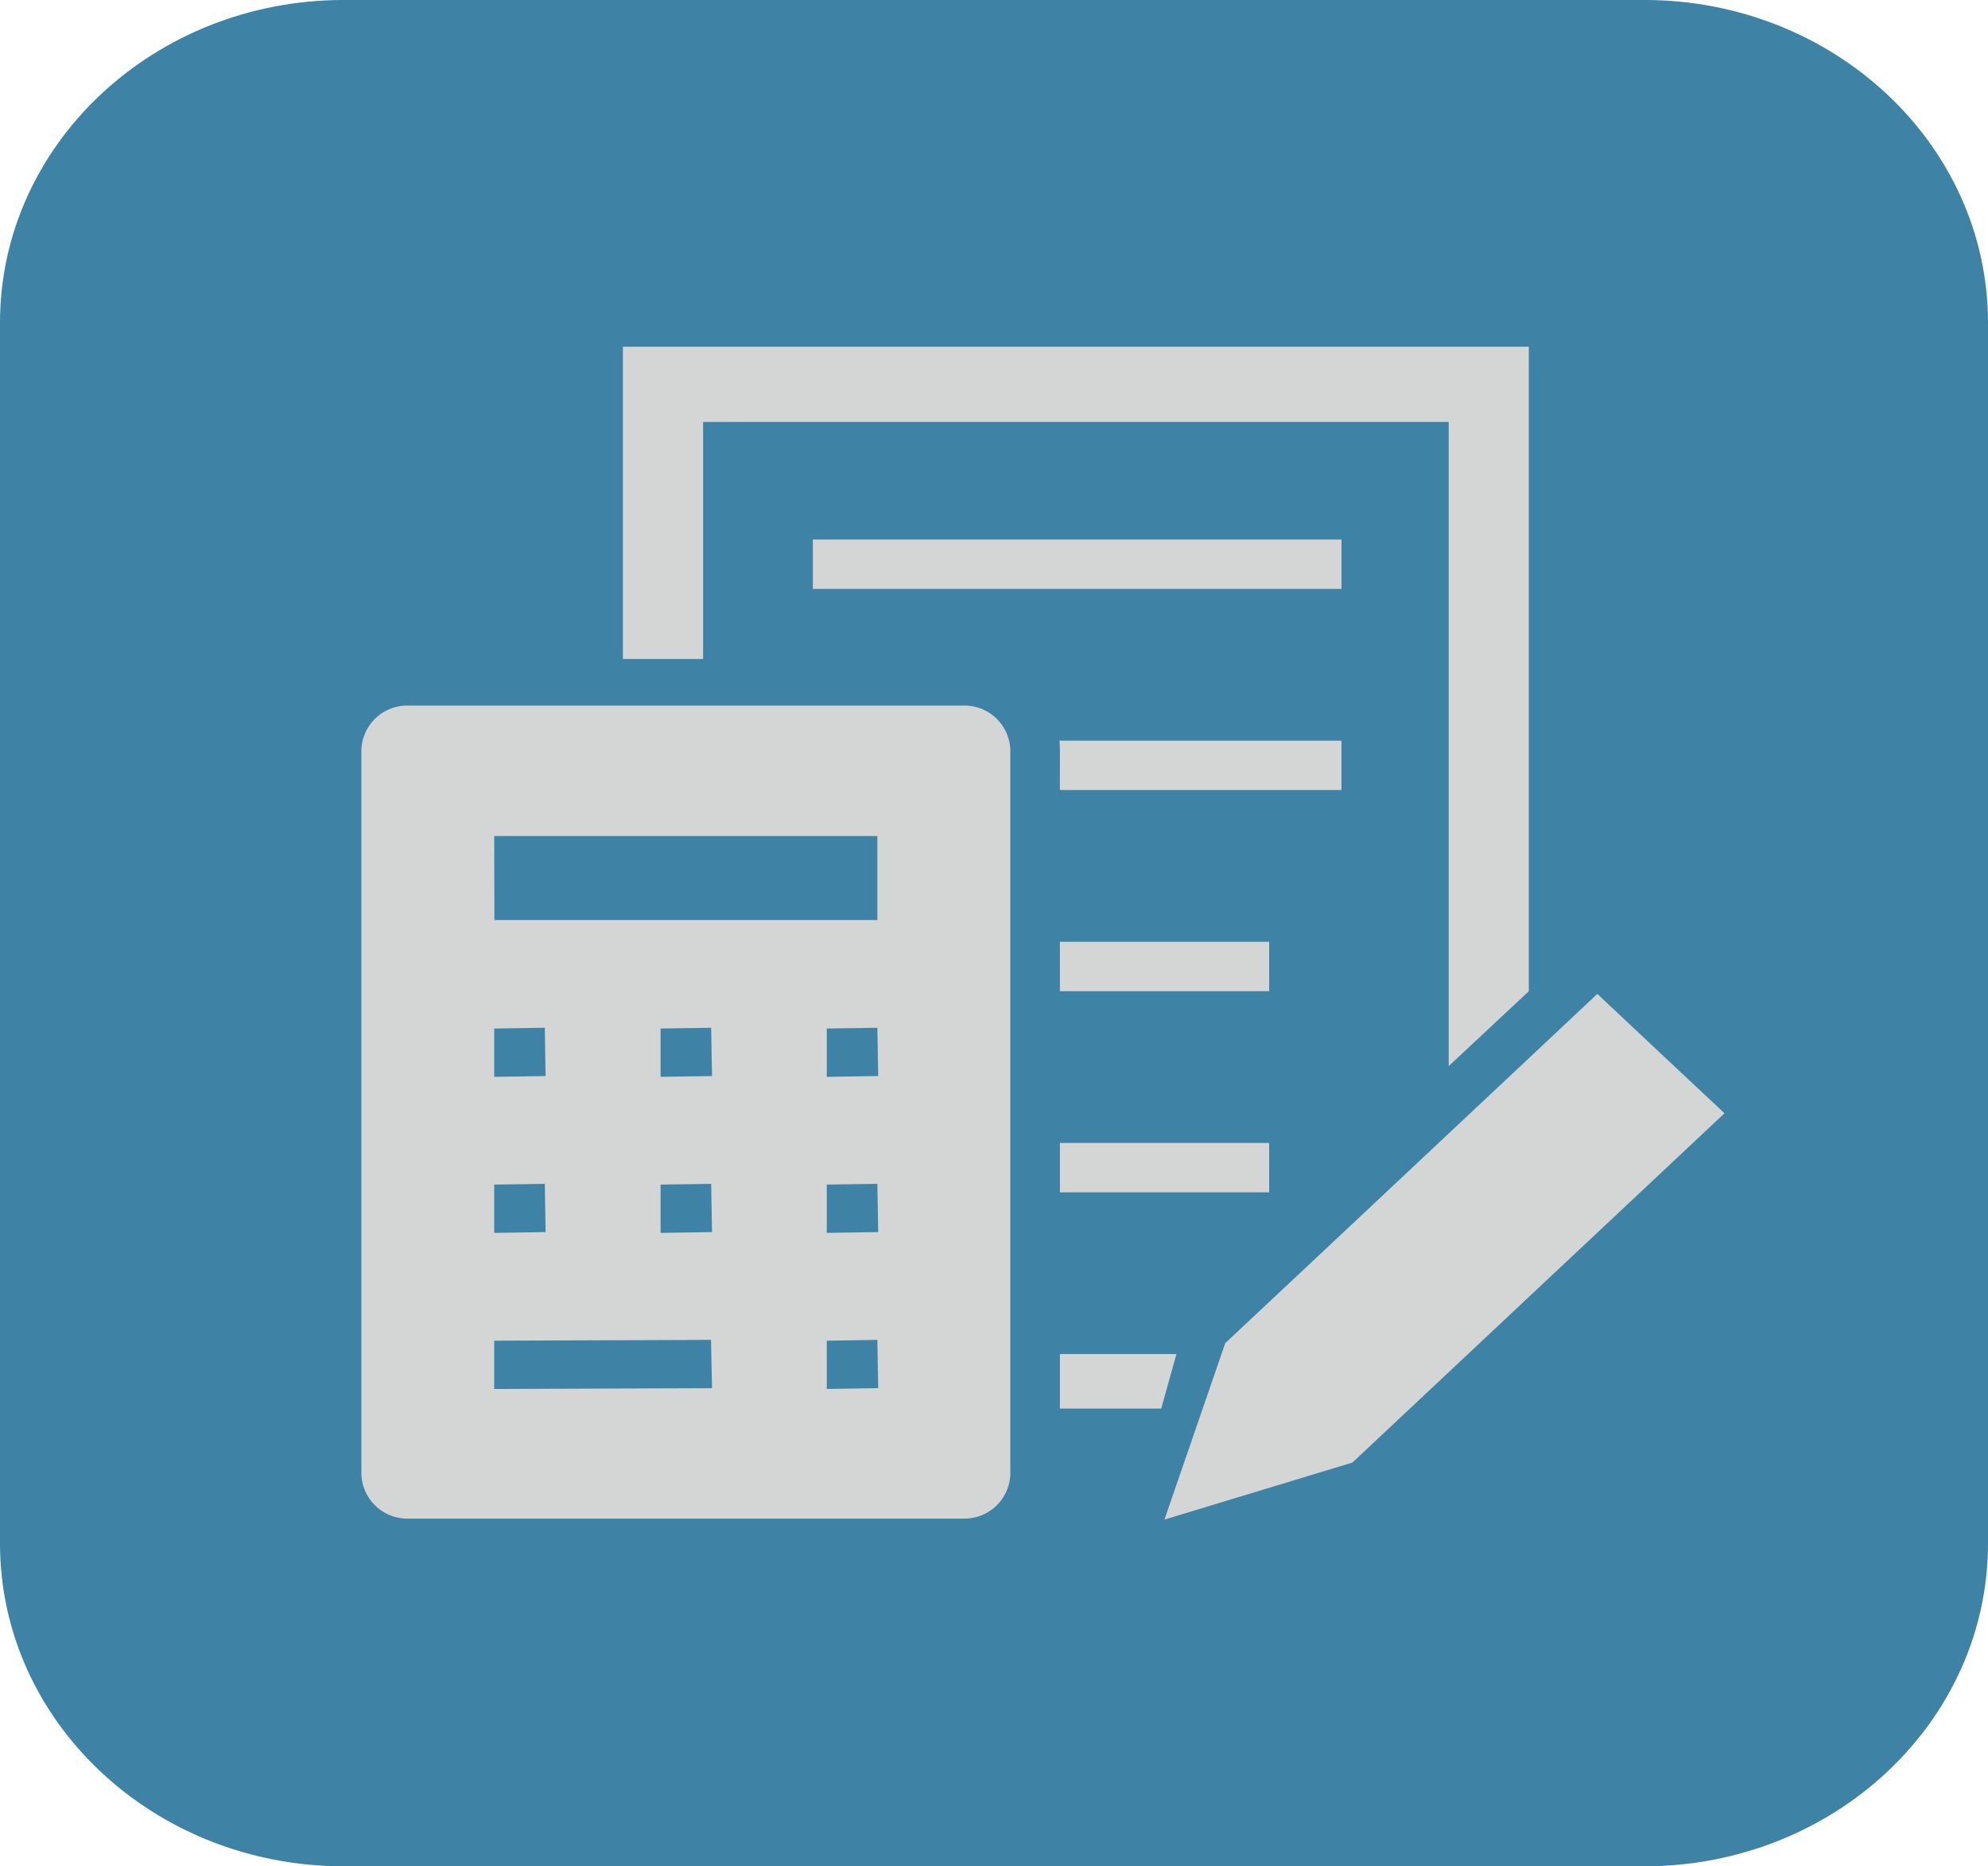
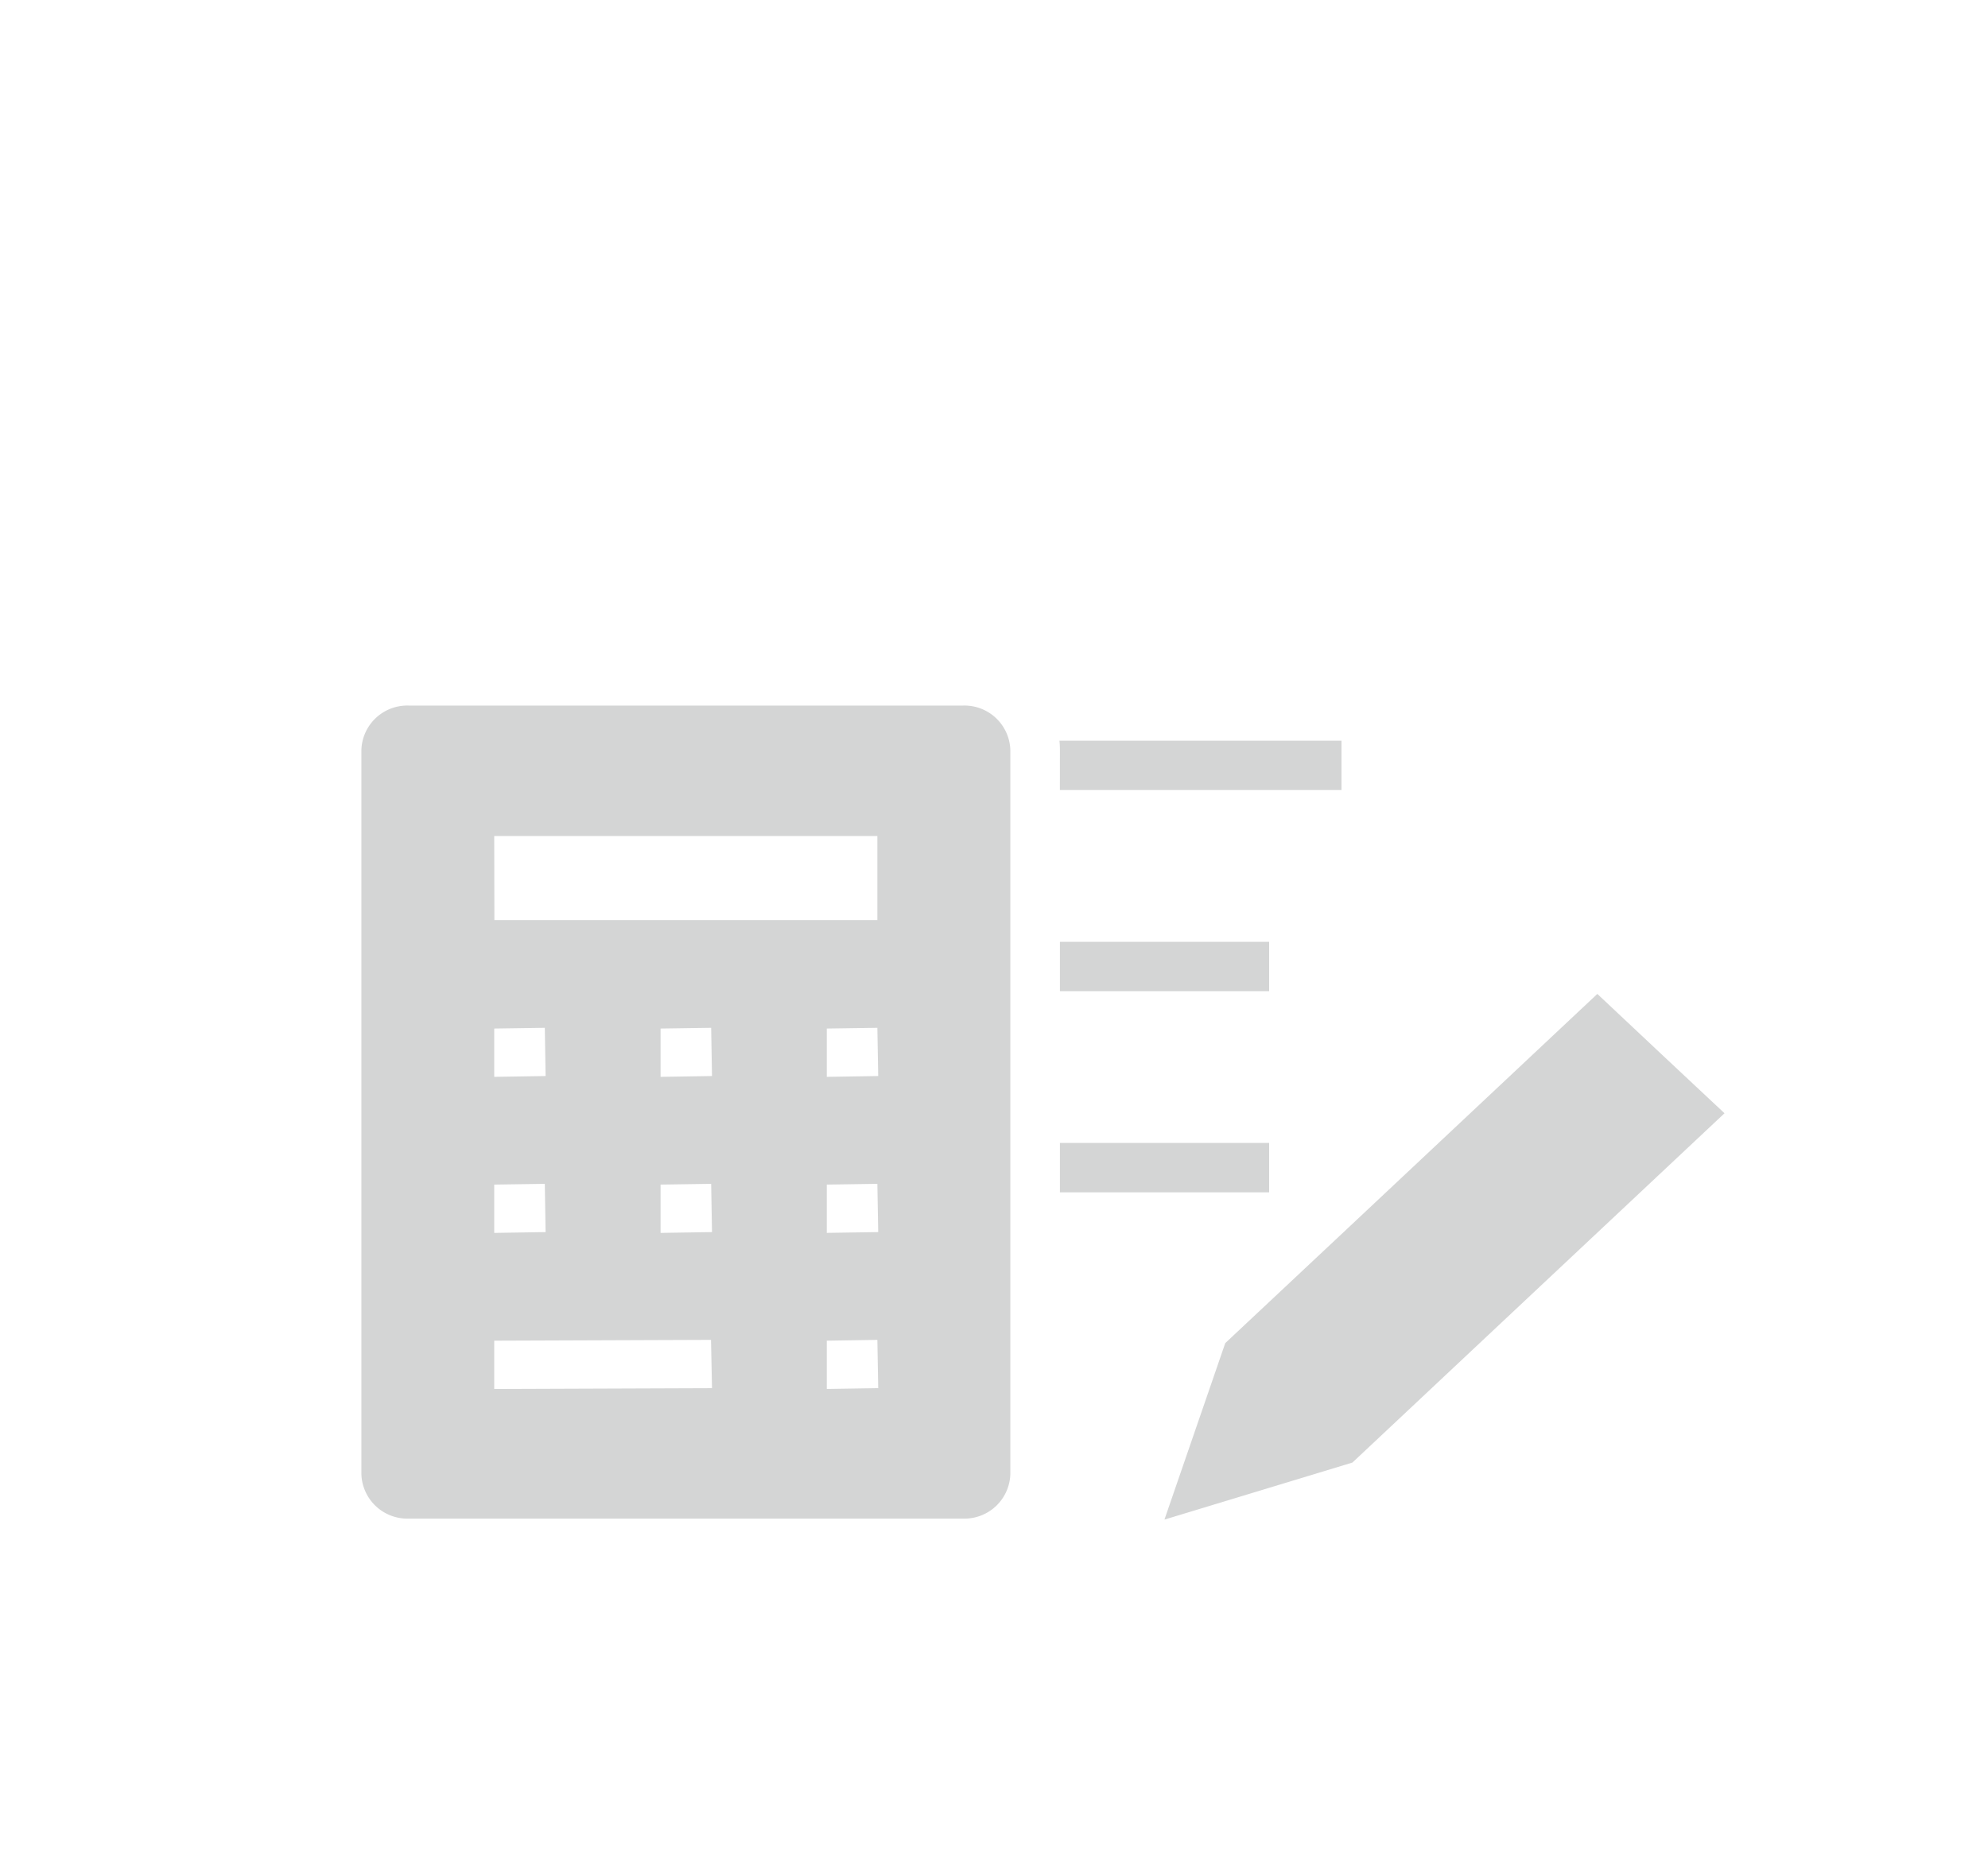
<svg xmlns="http://www.w3.org/2000/svg" width="63.9" height="60" viewBox="0 0 63.9 60">
  <g id="グループ_4239" data-name="グループ 4239" transform="translate(0)">
-     <path id="パス_2801" data-name="パス 2801" d="M52.848,60h-41.8C4.949,60,0,55.354,0,49.623V10.377C0,4.646,4.949,0,11.052,0h41.8C58.951,0,63.9,4.646,63.9,10.377V49.623C63.9,55.354,58.951,60,52.848,60" transform="translate(0 -0.001)" fill="#3e83a5" />
    <g id="グループ_4212" data-name="グループ 4212" transform="translate(11.616 11.146)">
-       <rect id="長方形_1217" data-name="長方形 1217" width="16.993" height="1.588" transform="translate(14.511 6.199)" fill="#d4d5d5" />
-       <path id="パス_2813" data-name="パス 2813" d="M16.794,25.575v1.753H20.05l.489-1.753Z" transform="translate(5.659 6.81)" fill="#d4d5d5" />
-       <path id="パス_2814" data-name="パス 2814" d="M11.623,8.968H35.588V29.677l2.576-2.407V6.549H9.045V16.589h2.578Z" transform="translate(-0.639 -6.549)" fill="#d4d5d5" />
      <rect id="長方形_1218" data-name="長方形 1218" width="6.725" height="1.588" transform="translate(22.453 25.598)" fill="#d4d5d5" />
      <rect id="長方形_1219" data-name="長方形 1219" width="6.725" height="1.588" transform="translate(22.453 19.132)" fill="#d4d5d5" />
      <path id="パス_2815" data-name="パス 2815" d="M16.8,15.578h9.051V13.99H16.785a2.656,2.656,0,0,1,.016.3Z" transform="translate(5.652 -1.325)" fill="#d4d5d5" />
      <path id="パス_2816" data-name="パス 2816" d="M23.75,13.327H5.927a1.475,1.475,0,0,0-1.519,1.425V38.039a1.477,1.477,0,0,0,1.519,1.426H23.75a1.476,1.476,0,0,0,1.517-1.426V14.752a1.475,1.475,0,0,0-1.517-1.425M21.02,35.271l-1.653.026V33.745l1.626-.026ZM19.367,25.263V23.71l1.626-.024.027,1.551Zm0,5.016V28.727l1.626-.024.027,1.551Zm-5.342-5.016V23.71l1.626-.024.027,1.551Zm1.653,4.991-1.653.026V28.727l1.626-.024Zm0,5.018-7,.026V33.745l6.968-.026Zm-7-10.009V23.71l1.626-.024.025,1.551Zm0,3.464,1.626-.024.025,1.551-1.651.026Zm0-11.205H20.993v2.7H8.683Z" transform="translate(-4.408 -1.79)" fill="#d4d5d5" />
      <path id="パス_2817" data-name="パス 2817" d="M32.56,18.773l-7.976,7.49L20.6,30l-1.954,5.672,6.042-1.833L28.67,30.1l7.978-7.49L34.6,20.691Z" transform="translate(7.167 2.034)" fill="#d4d5d5" />
    </g>
  </g>
</svg>